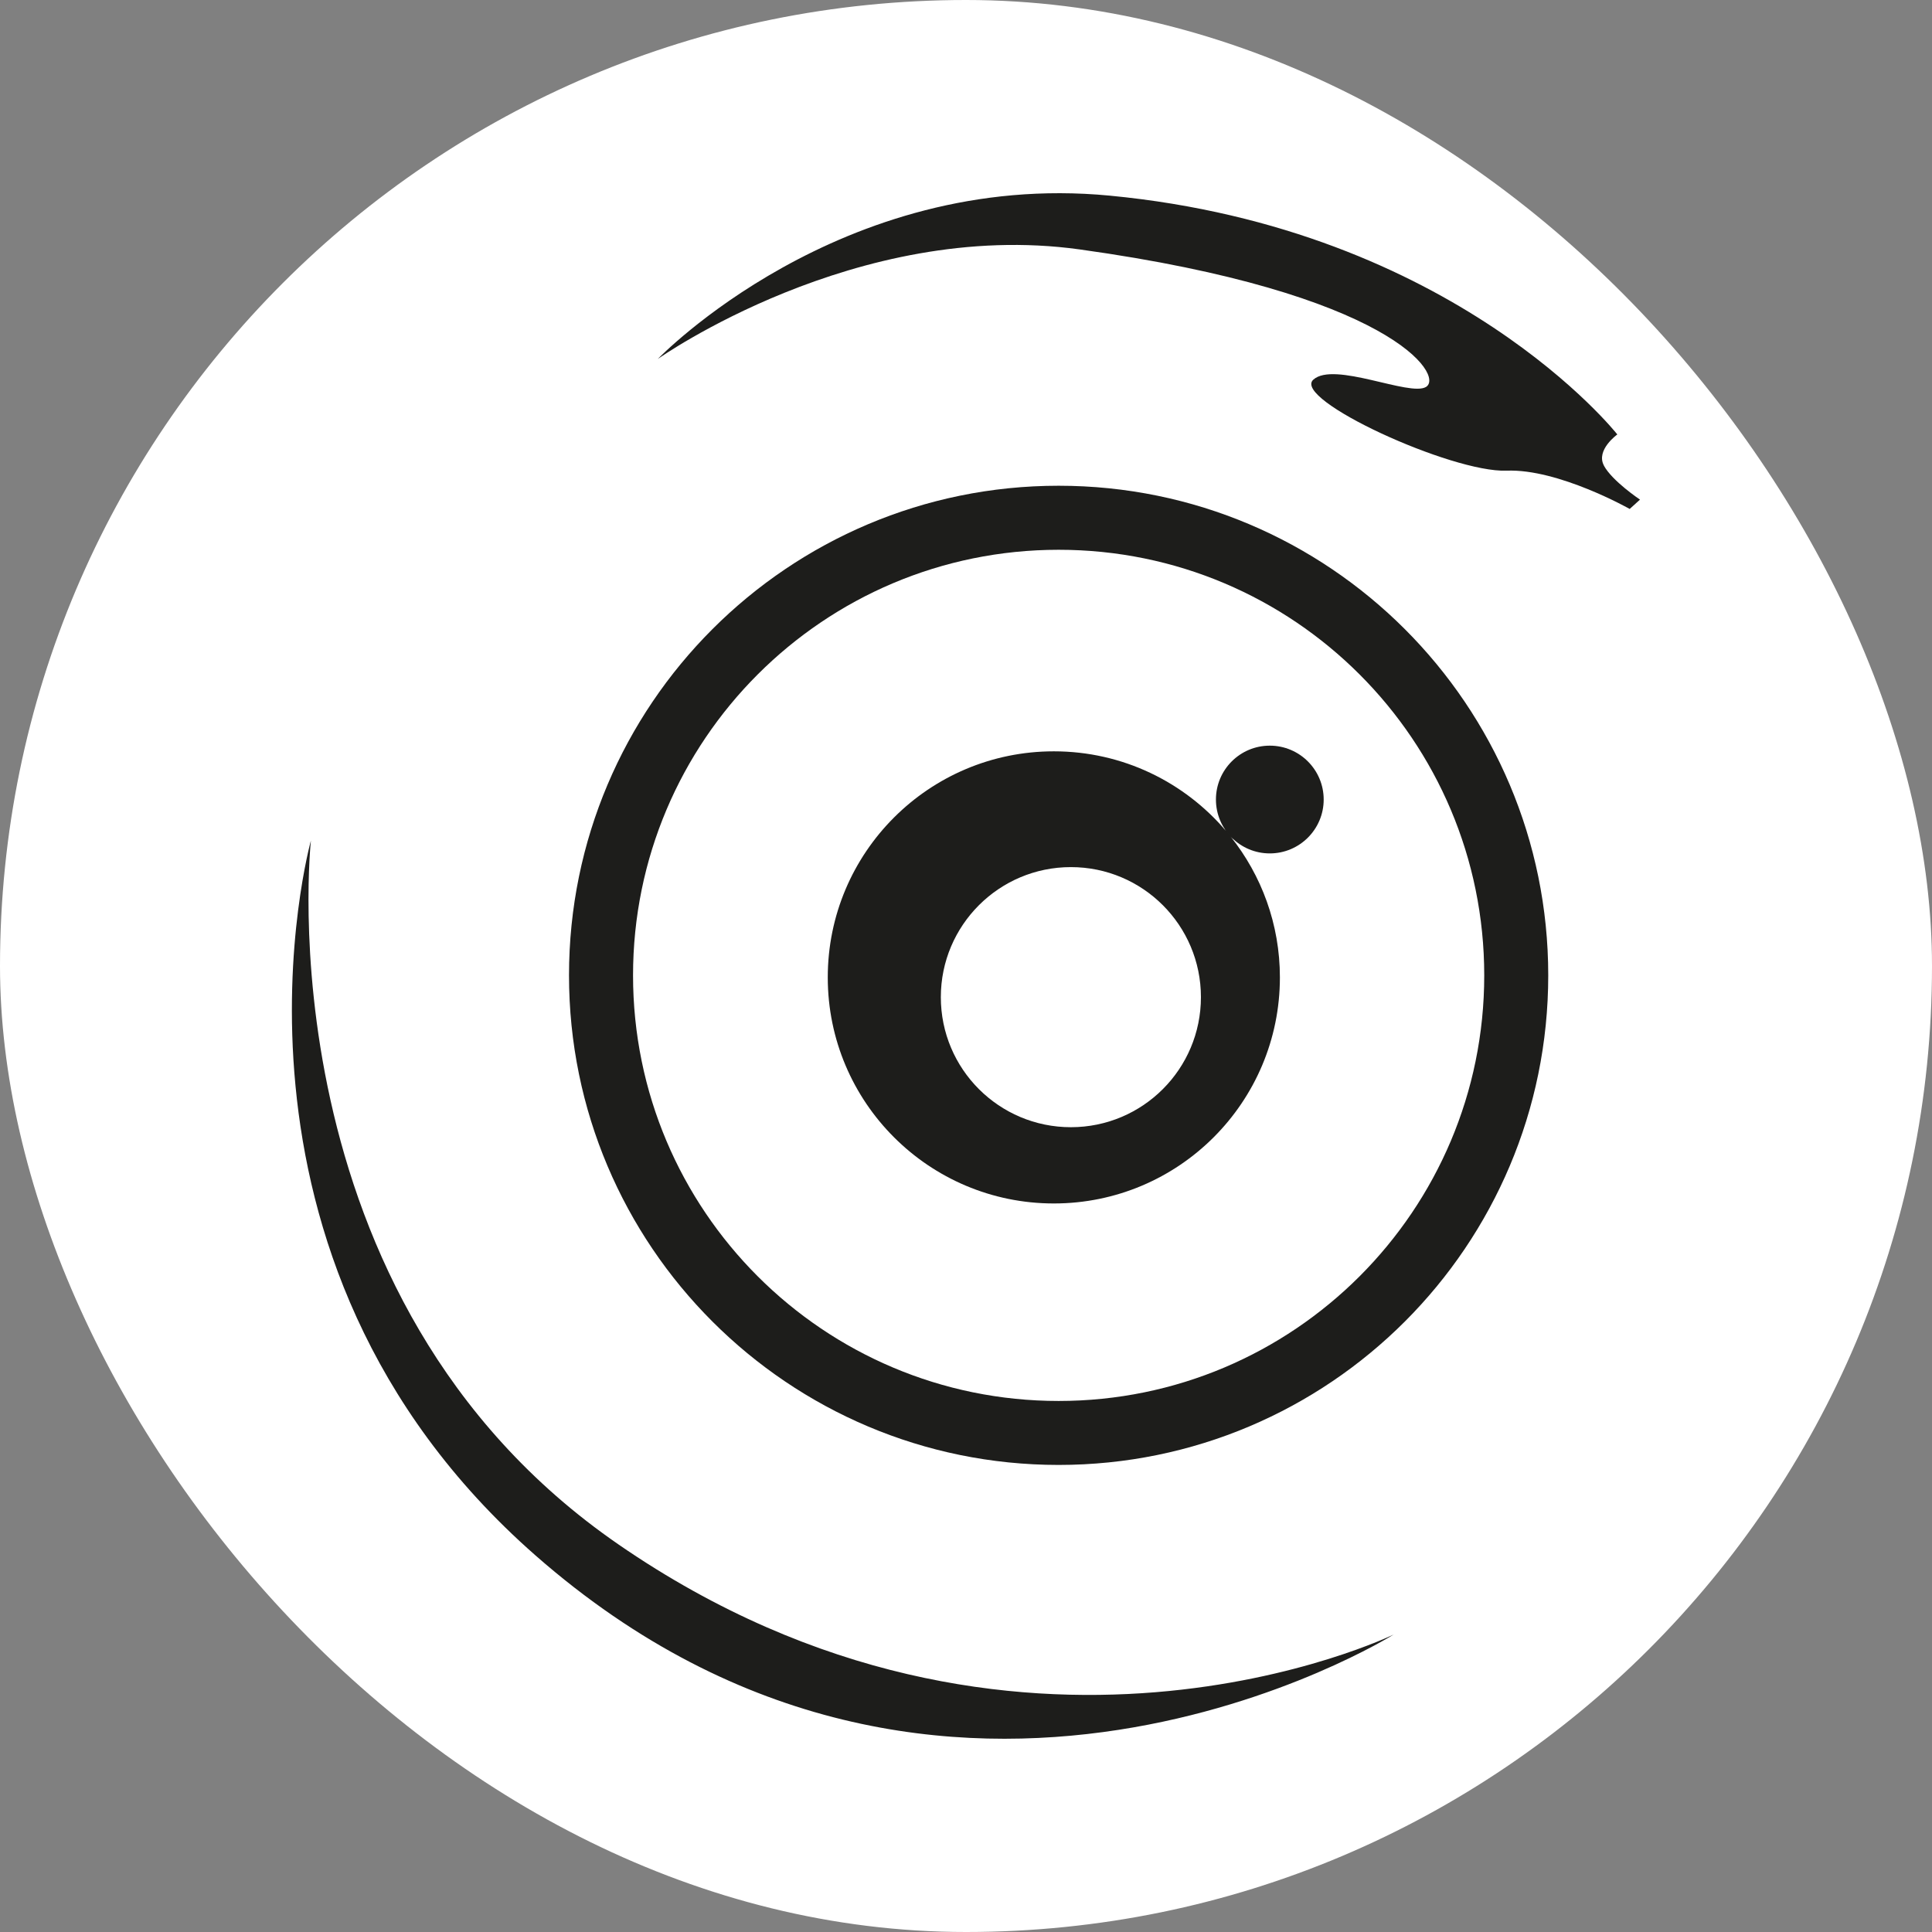
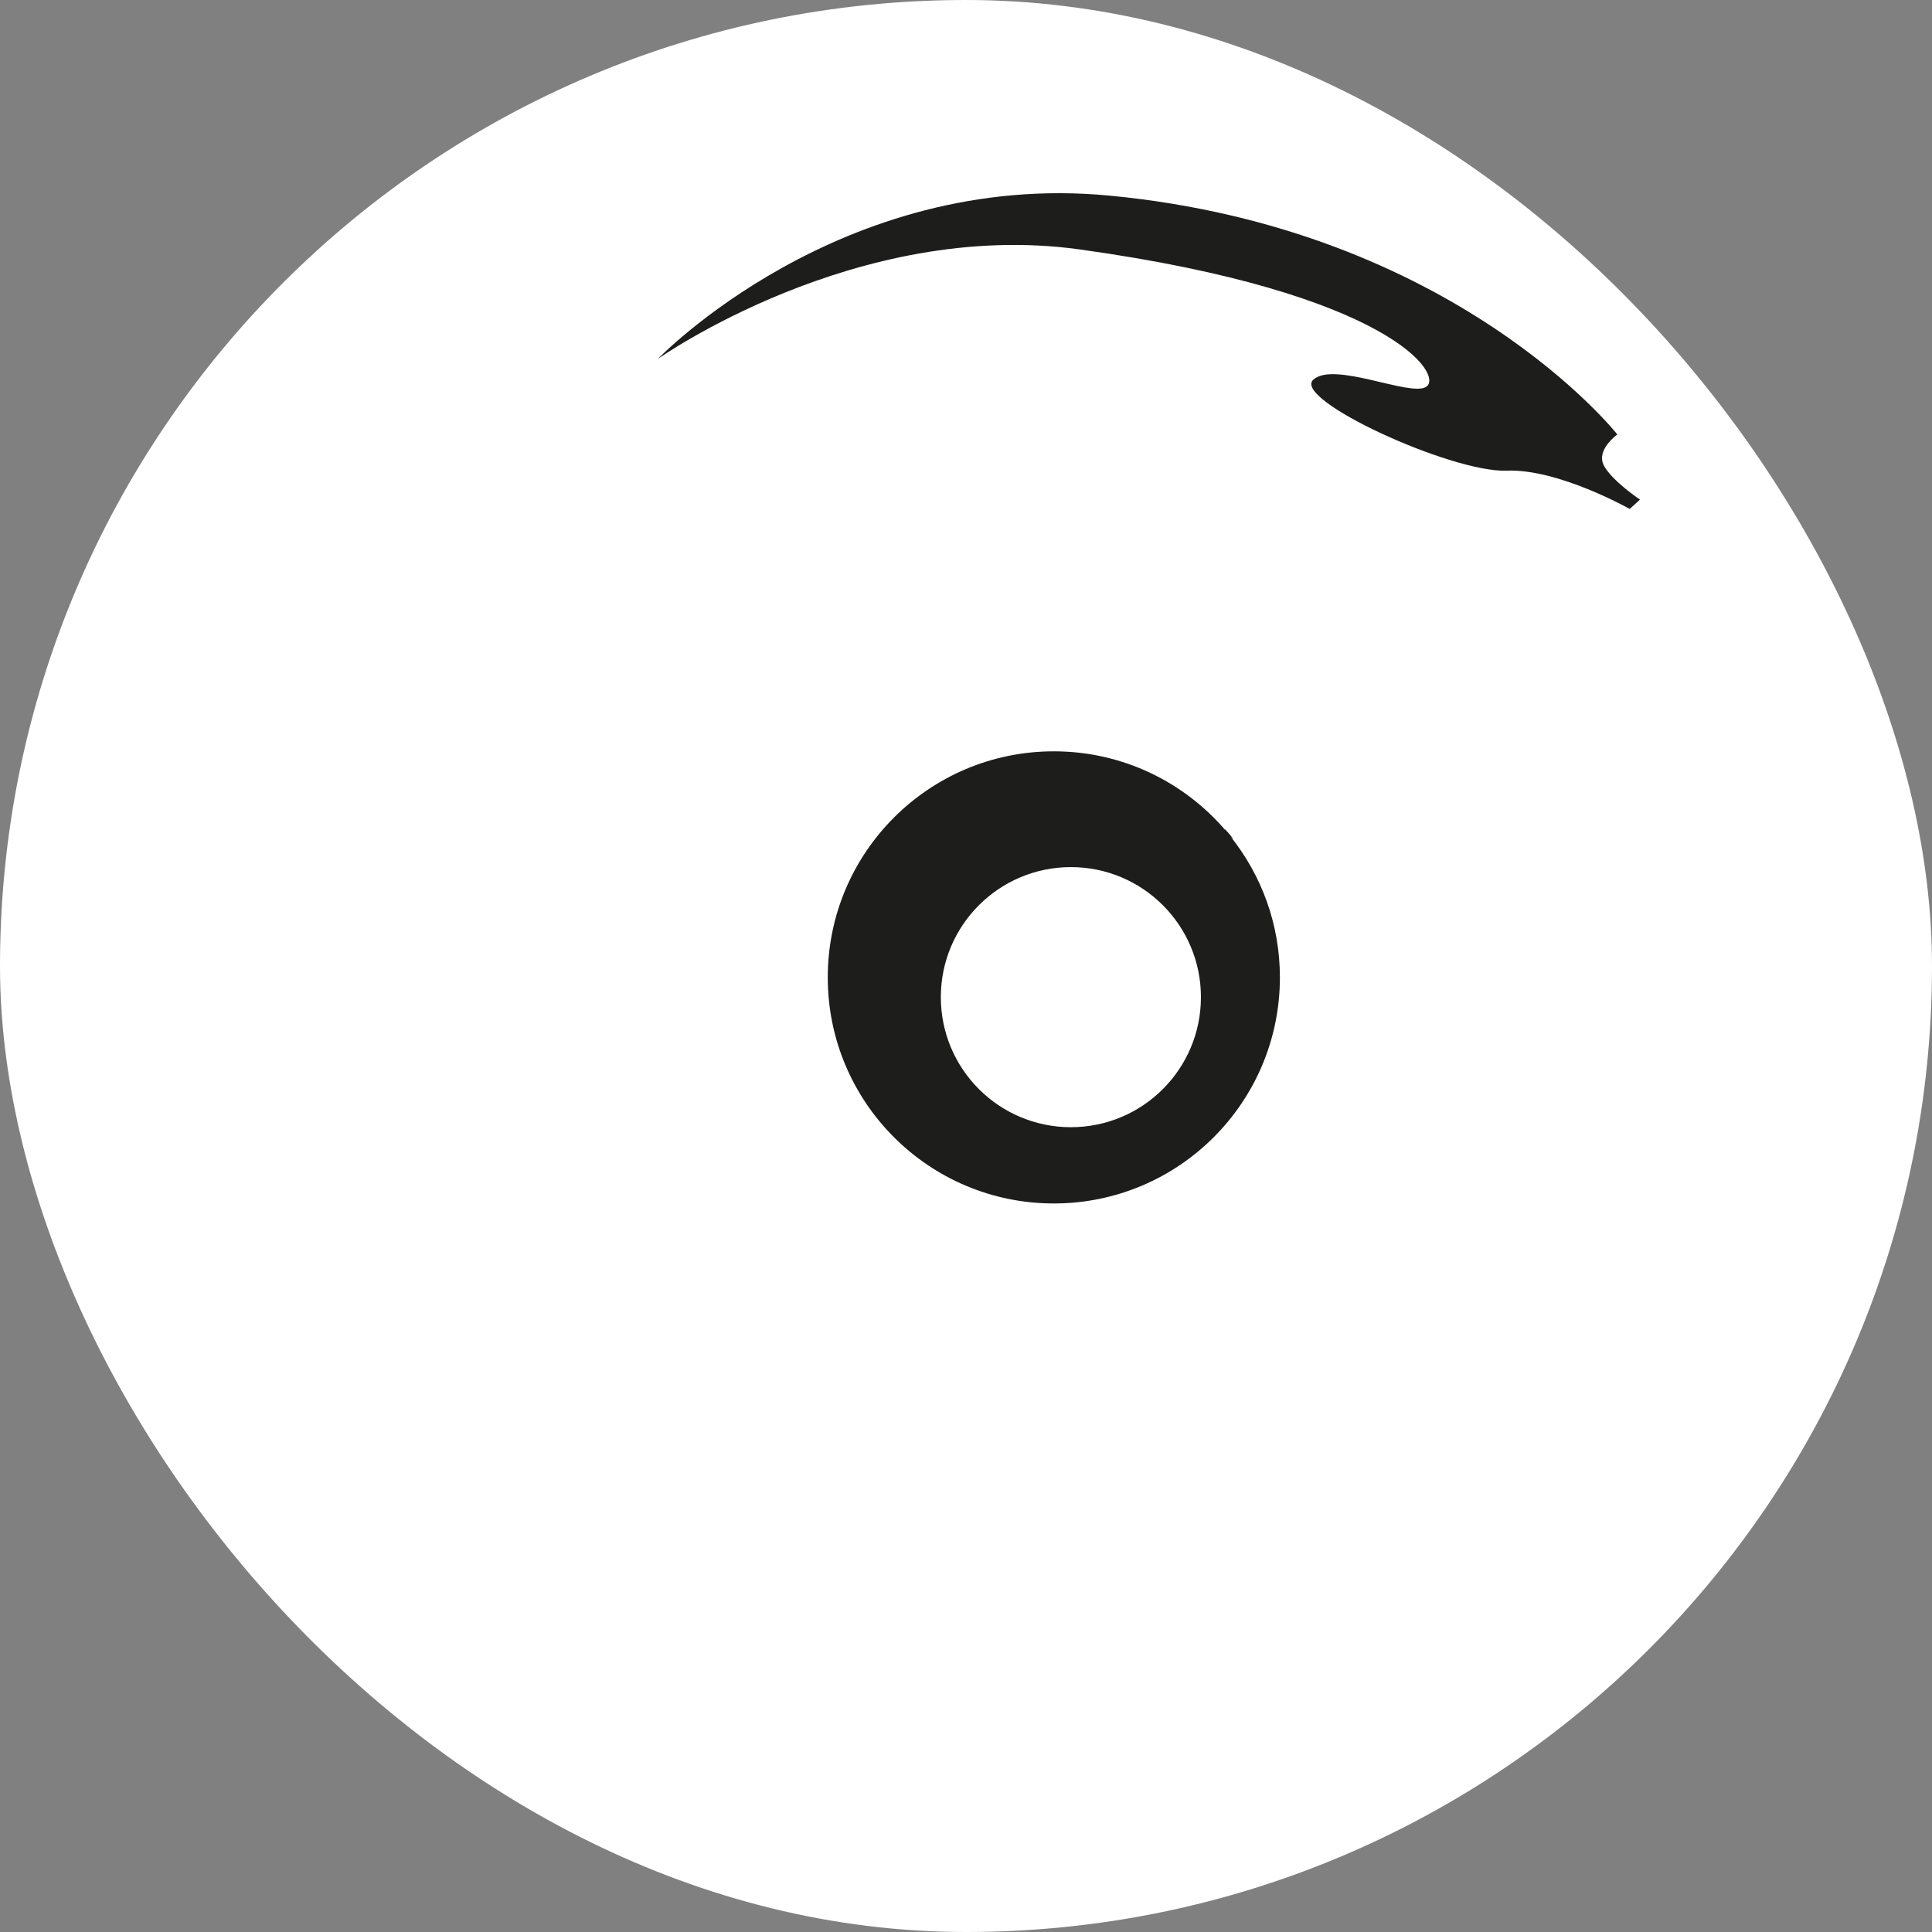
<svg xmlns="http://www.w3.org/2000/svg" version="1.1" width="1000" height="1000">
  <rect width="100%" height="100%" fill="#808080" stroke="none" />
  <g clip-path="url(#SvgjsClipPath1074)">
    <rect width="1000" height="1000" fill="#ffffff" />
    <g transform="matrix(18.232,0,0,18.232,151.086,100)">
      <svg version="1.1" width="38.274" height="43.878">
        <svg id="Layer_3" version="1.1" viewBox="0 0 38.274 43.878">
          <defs>
            <style>
      .st0 {
        fill: #1d1d1b;
      }
    </style>
            <clipPath id="SvgjsClipPath1074">
              <rect width="1000" height="1000" x="0" y="0" rx="500" ry="500" />
            </clipPath>
          </defs>
          <g>
            <path class="st0" d="M37.247,7.73c-.235-.44.381-.881.381-.881,0,0-4.59-5.84-14.413-6.78-7.662-.734-12.828,4.638-12.828,4.638,0,0,5.636-3.992,11.976-3.111,8.845,1.228,10.362,3.581,9.834,3.904-.462.282-2.612-.738-3.2-.206-.617.558,3.932,2.646,5.489,2.583,1.468-.059,3.493,1.087,3.493,1.087l.293-.265s-.792-.528-1.027-.969Z" />
-             <path class="st0" d="M21.767,8.305c-7.676,0-13.9,6.224-13.9,13.9,0,7.677,6.224,13.899,13.9,13.899,7.677,0,13.9-6.222,13.9-13.899,0-7.677-6.223-13.9-13.9-13.9ZM21.768,34.288c-6.673,0-12.083-5.41-12.083-12.082,0-6.673,5.41-12.083,12.083-12.083,6.673,0,12.082,5.41,12.082,12.083,0,6.673-5.41,12.082-12.082,12.082Z" />
            <path class="st0" d="M26.518,18.104c-1.177-1.382-2.929-2.259-4.887-2.259-3.544,0-6.418,2.873-6.418,6.418s2.874,6.418,6.418,6.418c3.545,0,6.418-2.873,6.418-6.418,0-1.512-.524-2.9-1.399-3.998.278.295-.312-.411-.133-.161ZM22.115,26.516c-2.039,0-3.692-1.652-3.692-3.692,0-2.039,1.653-3.692,3.692-3.692,2.04,0,3.692,1.653,3.692,3.692,0,2.04-1.653,3.692-3.692,3.692Z" />
-             <path class="st0" d="M9.279,38.366C-.892,31.367.54,18.378.54,18.378c0,0-3.293,11.815,6.38,20.299,11.638,10.207,24.358,2.242,24.358,2.242,0,0-10.71,5.219-22-2.553Z" />
          </g>
-           <path class="st0" d="M26.233,17.214c0-.846.684-1.53,1.529-1.53.845,0,1.53.685,1.53,1.53,0,.844-.685,1.529-1.53,1.529-.845,0-1.529-.685-1.529-1.529Z" />
+           <path class="st0" d="M26.233,17.214Z" />
        </svg>
      </svg>
    </g>
  </g>
</svg>